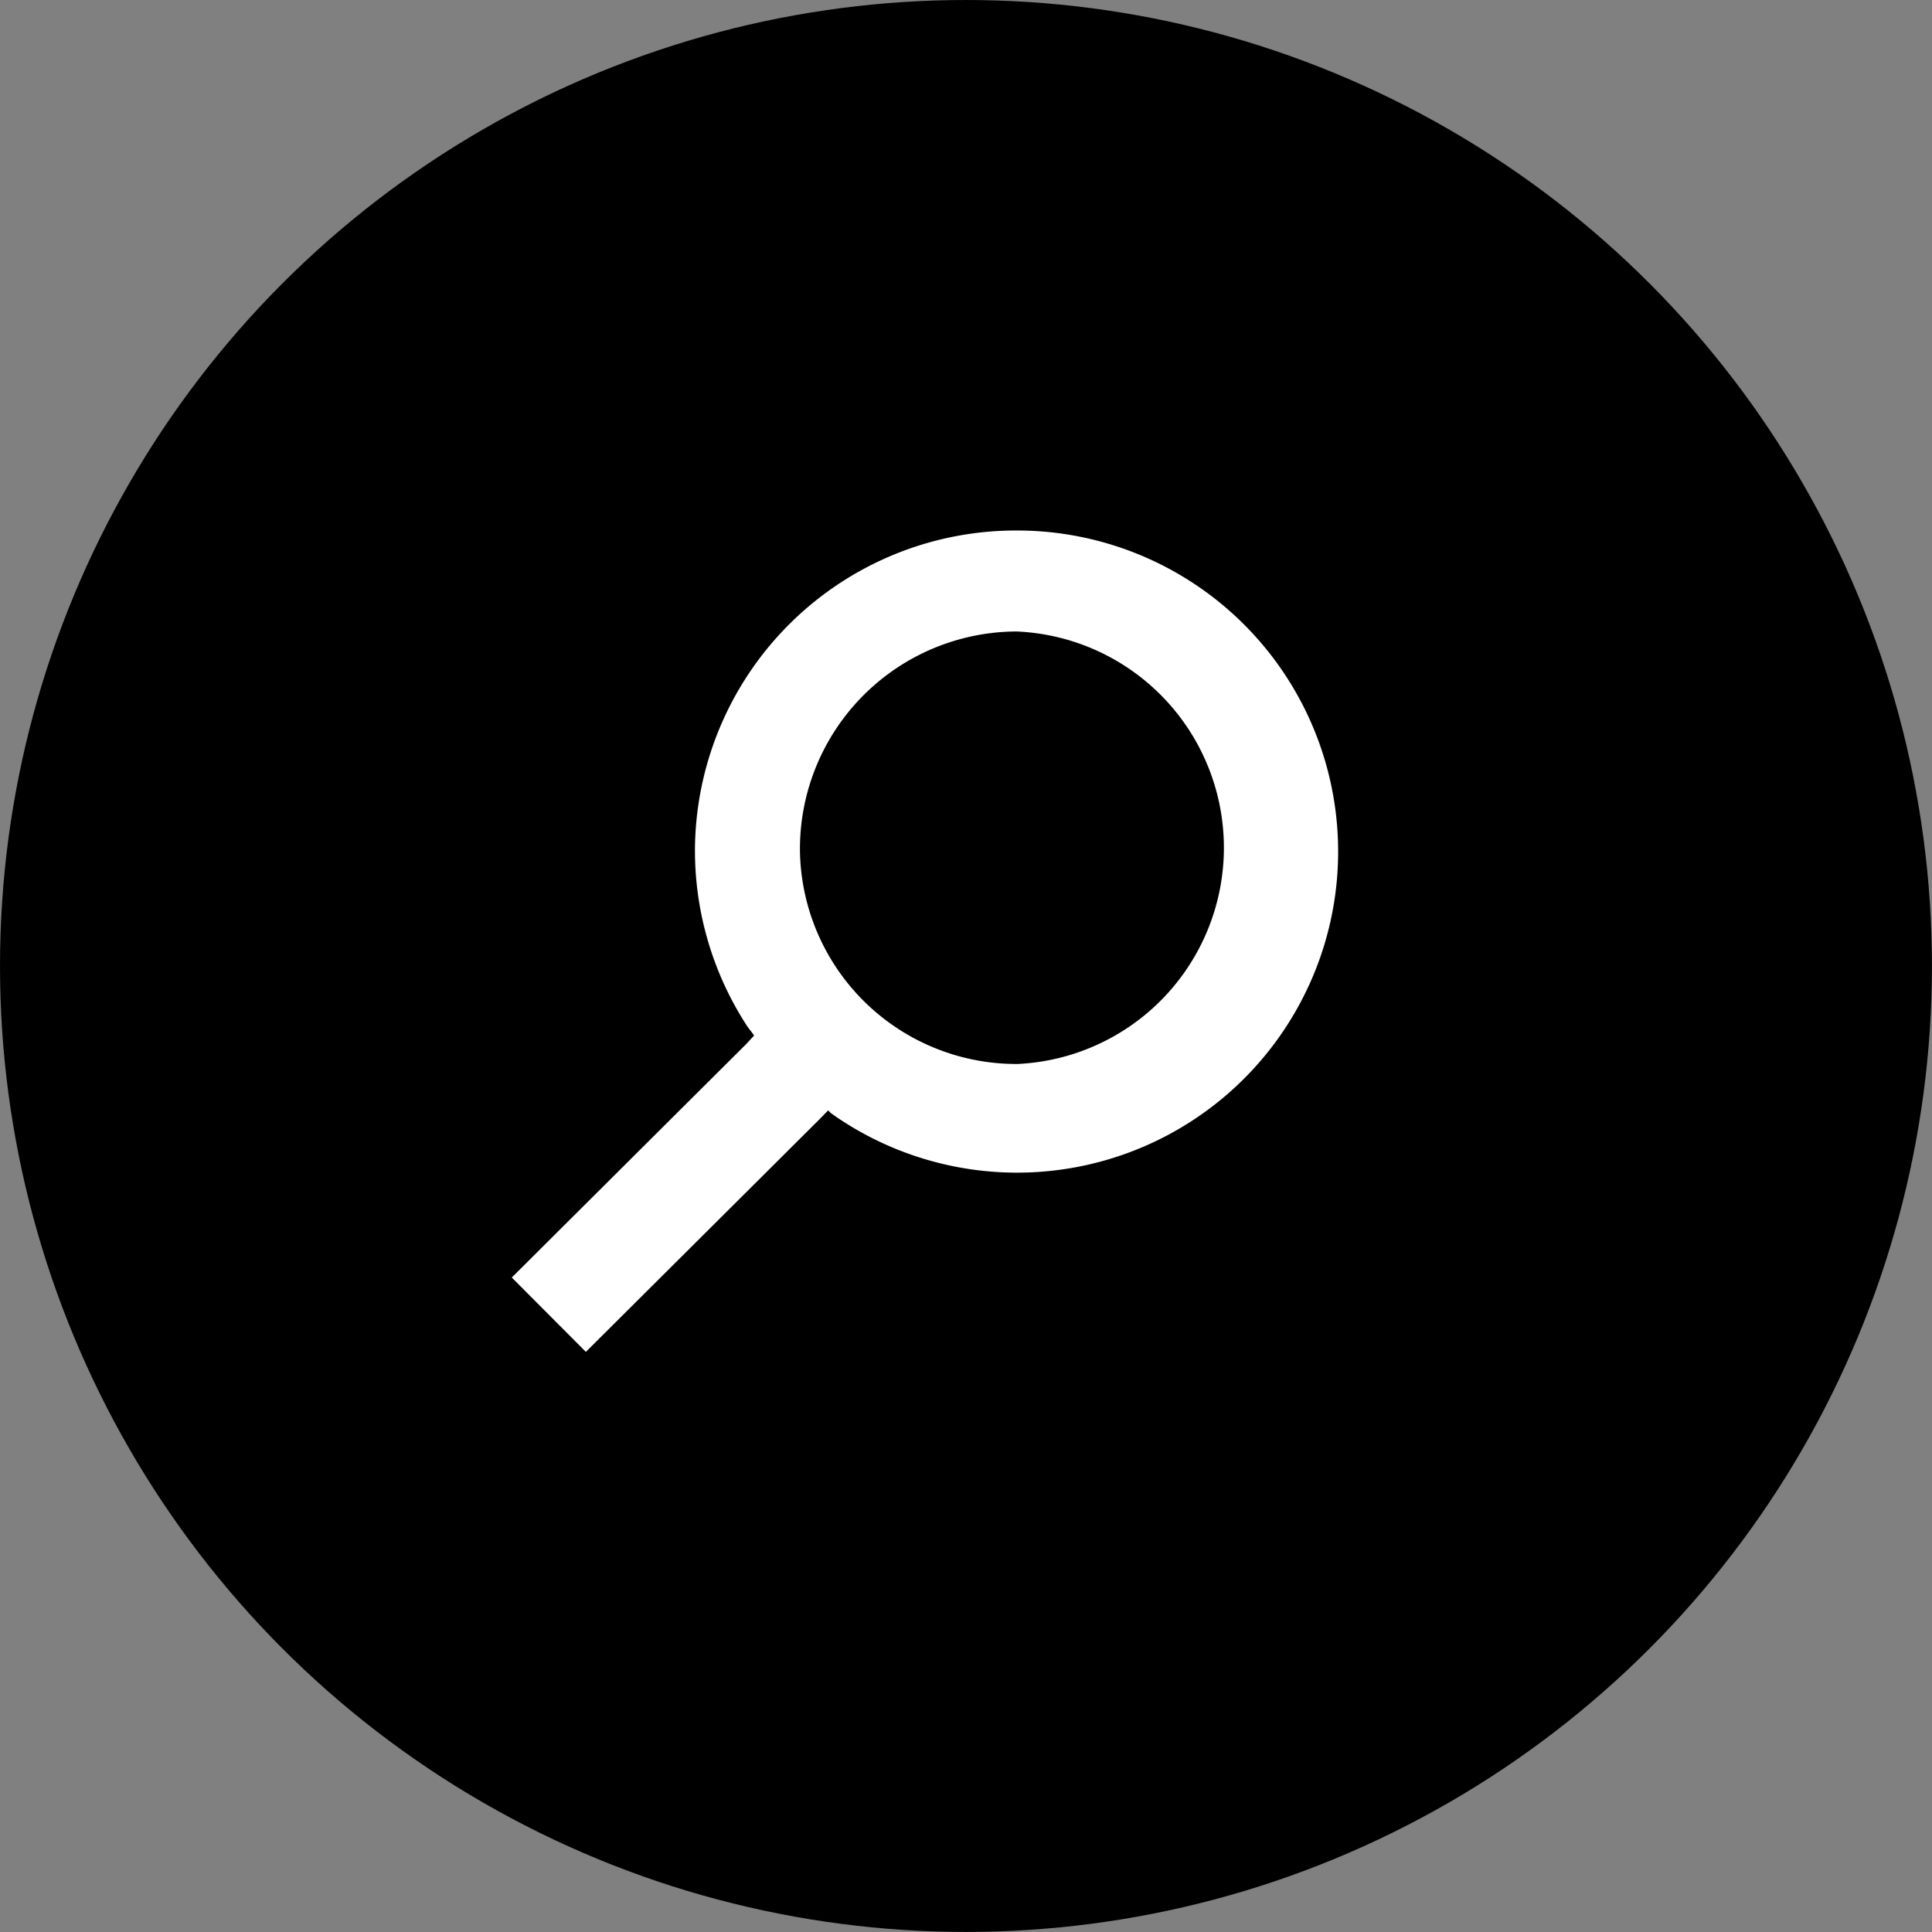
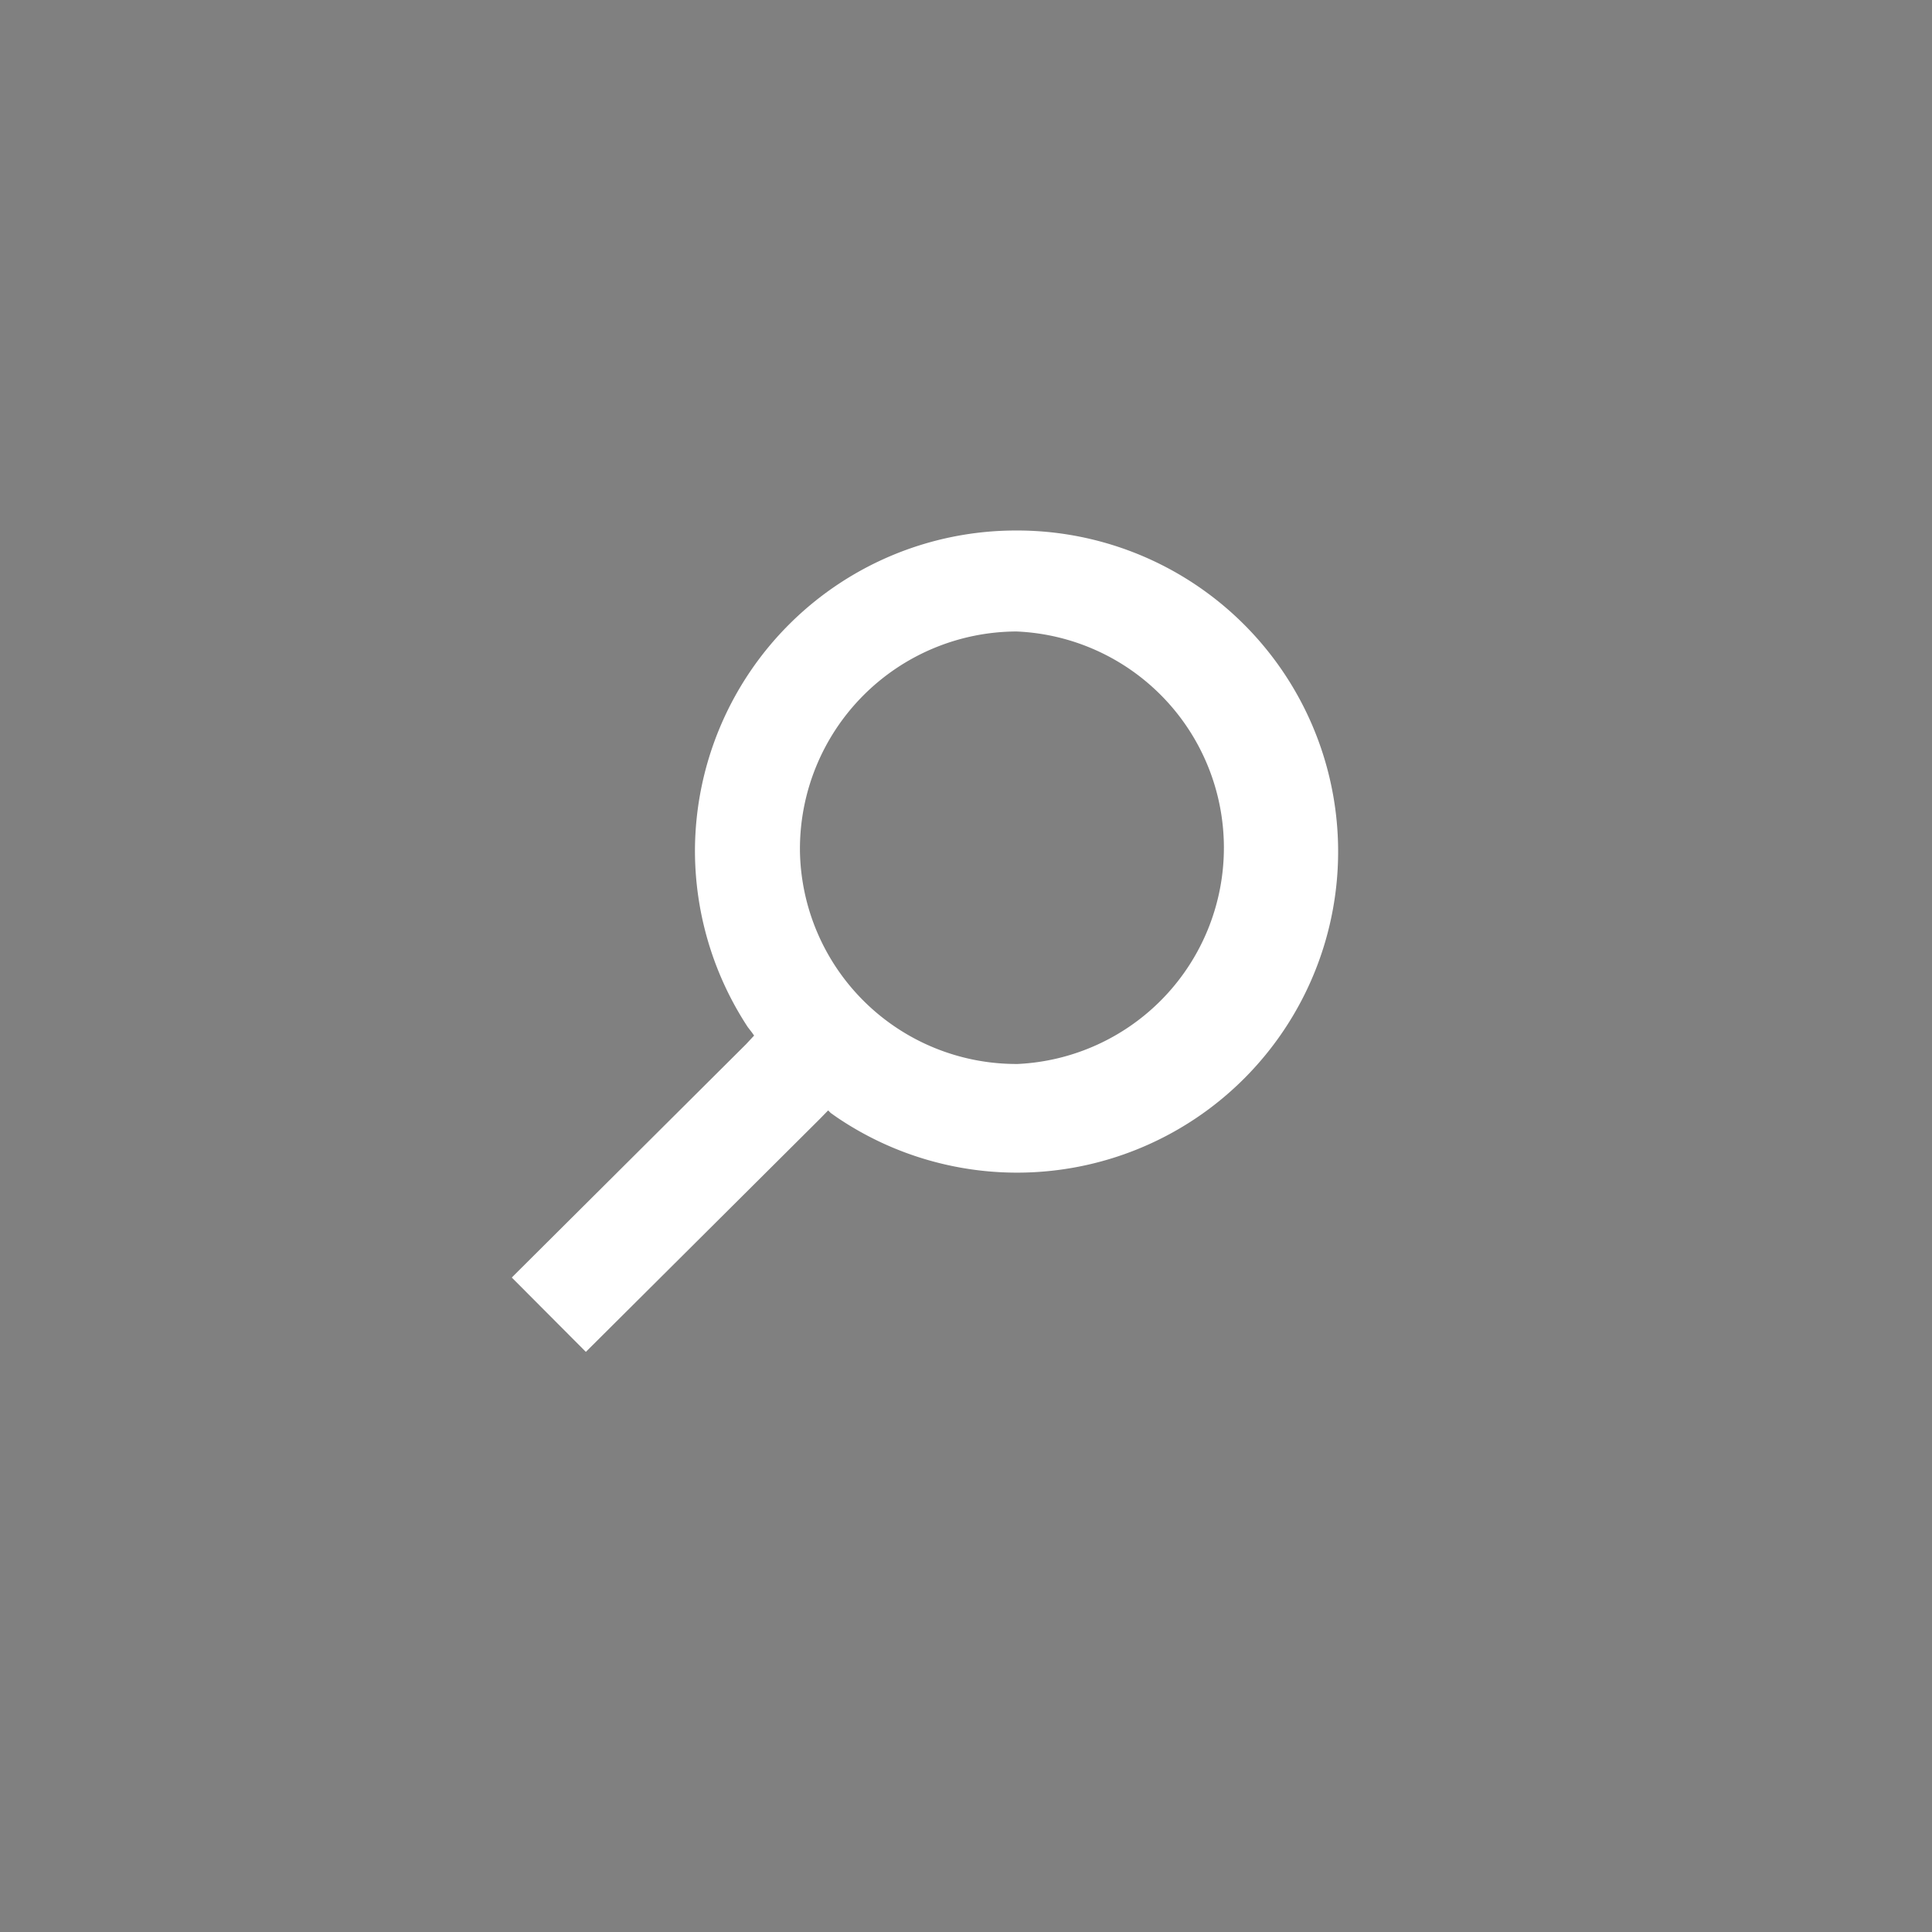
<svg xmlns="http://www.w3.org/2000/svg" width="35.701" height="35.701" viewBox="0 0 35.701 35.701">
  <rect x="0" y="0" width="35.701" height="35.701" fill="#808080" stroke="none" />
  <script />
  <g id="Group_3675" data-name="Group 3675" transform="translate(0 0)">
    <g id="Group_3674" data-name="Group 3674" transform="translate(0 0)">
-       <ellipse id="Ellipse_8" data-name="Ellipse 8" cx="17.85" cy="17.85" rx="17.85" ry="17.85" />
-     </g>
+       </g>
    <path id="Path_1120" data-name="Path 1120" d="M82.732,25.381l4.33-4.312.148-.159-.041-.058-.077-.1a5.944,5.944,0,0,1-.975-3.275h0a5.932,5.932,0,0,1,5.932-5.9h.024a5.933,5.933,0,1,1-3.33,10.846l-.114-.08-.051-.05-.158.162-4.319,4.3ZM88.057,17.5a4,4,0,0,0,4,3.935h.025a4,4,0,0,0-.025-7.992h0a4.017,4.017,0,0,0-4,4.032Z" transform="translate(-73.275 -1.774)" fill="#fff" />
  </g>
</svg>